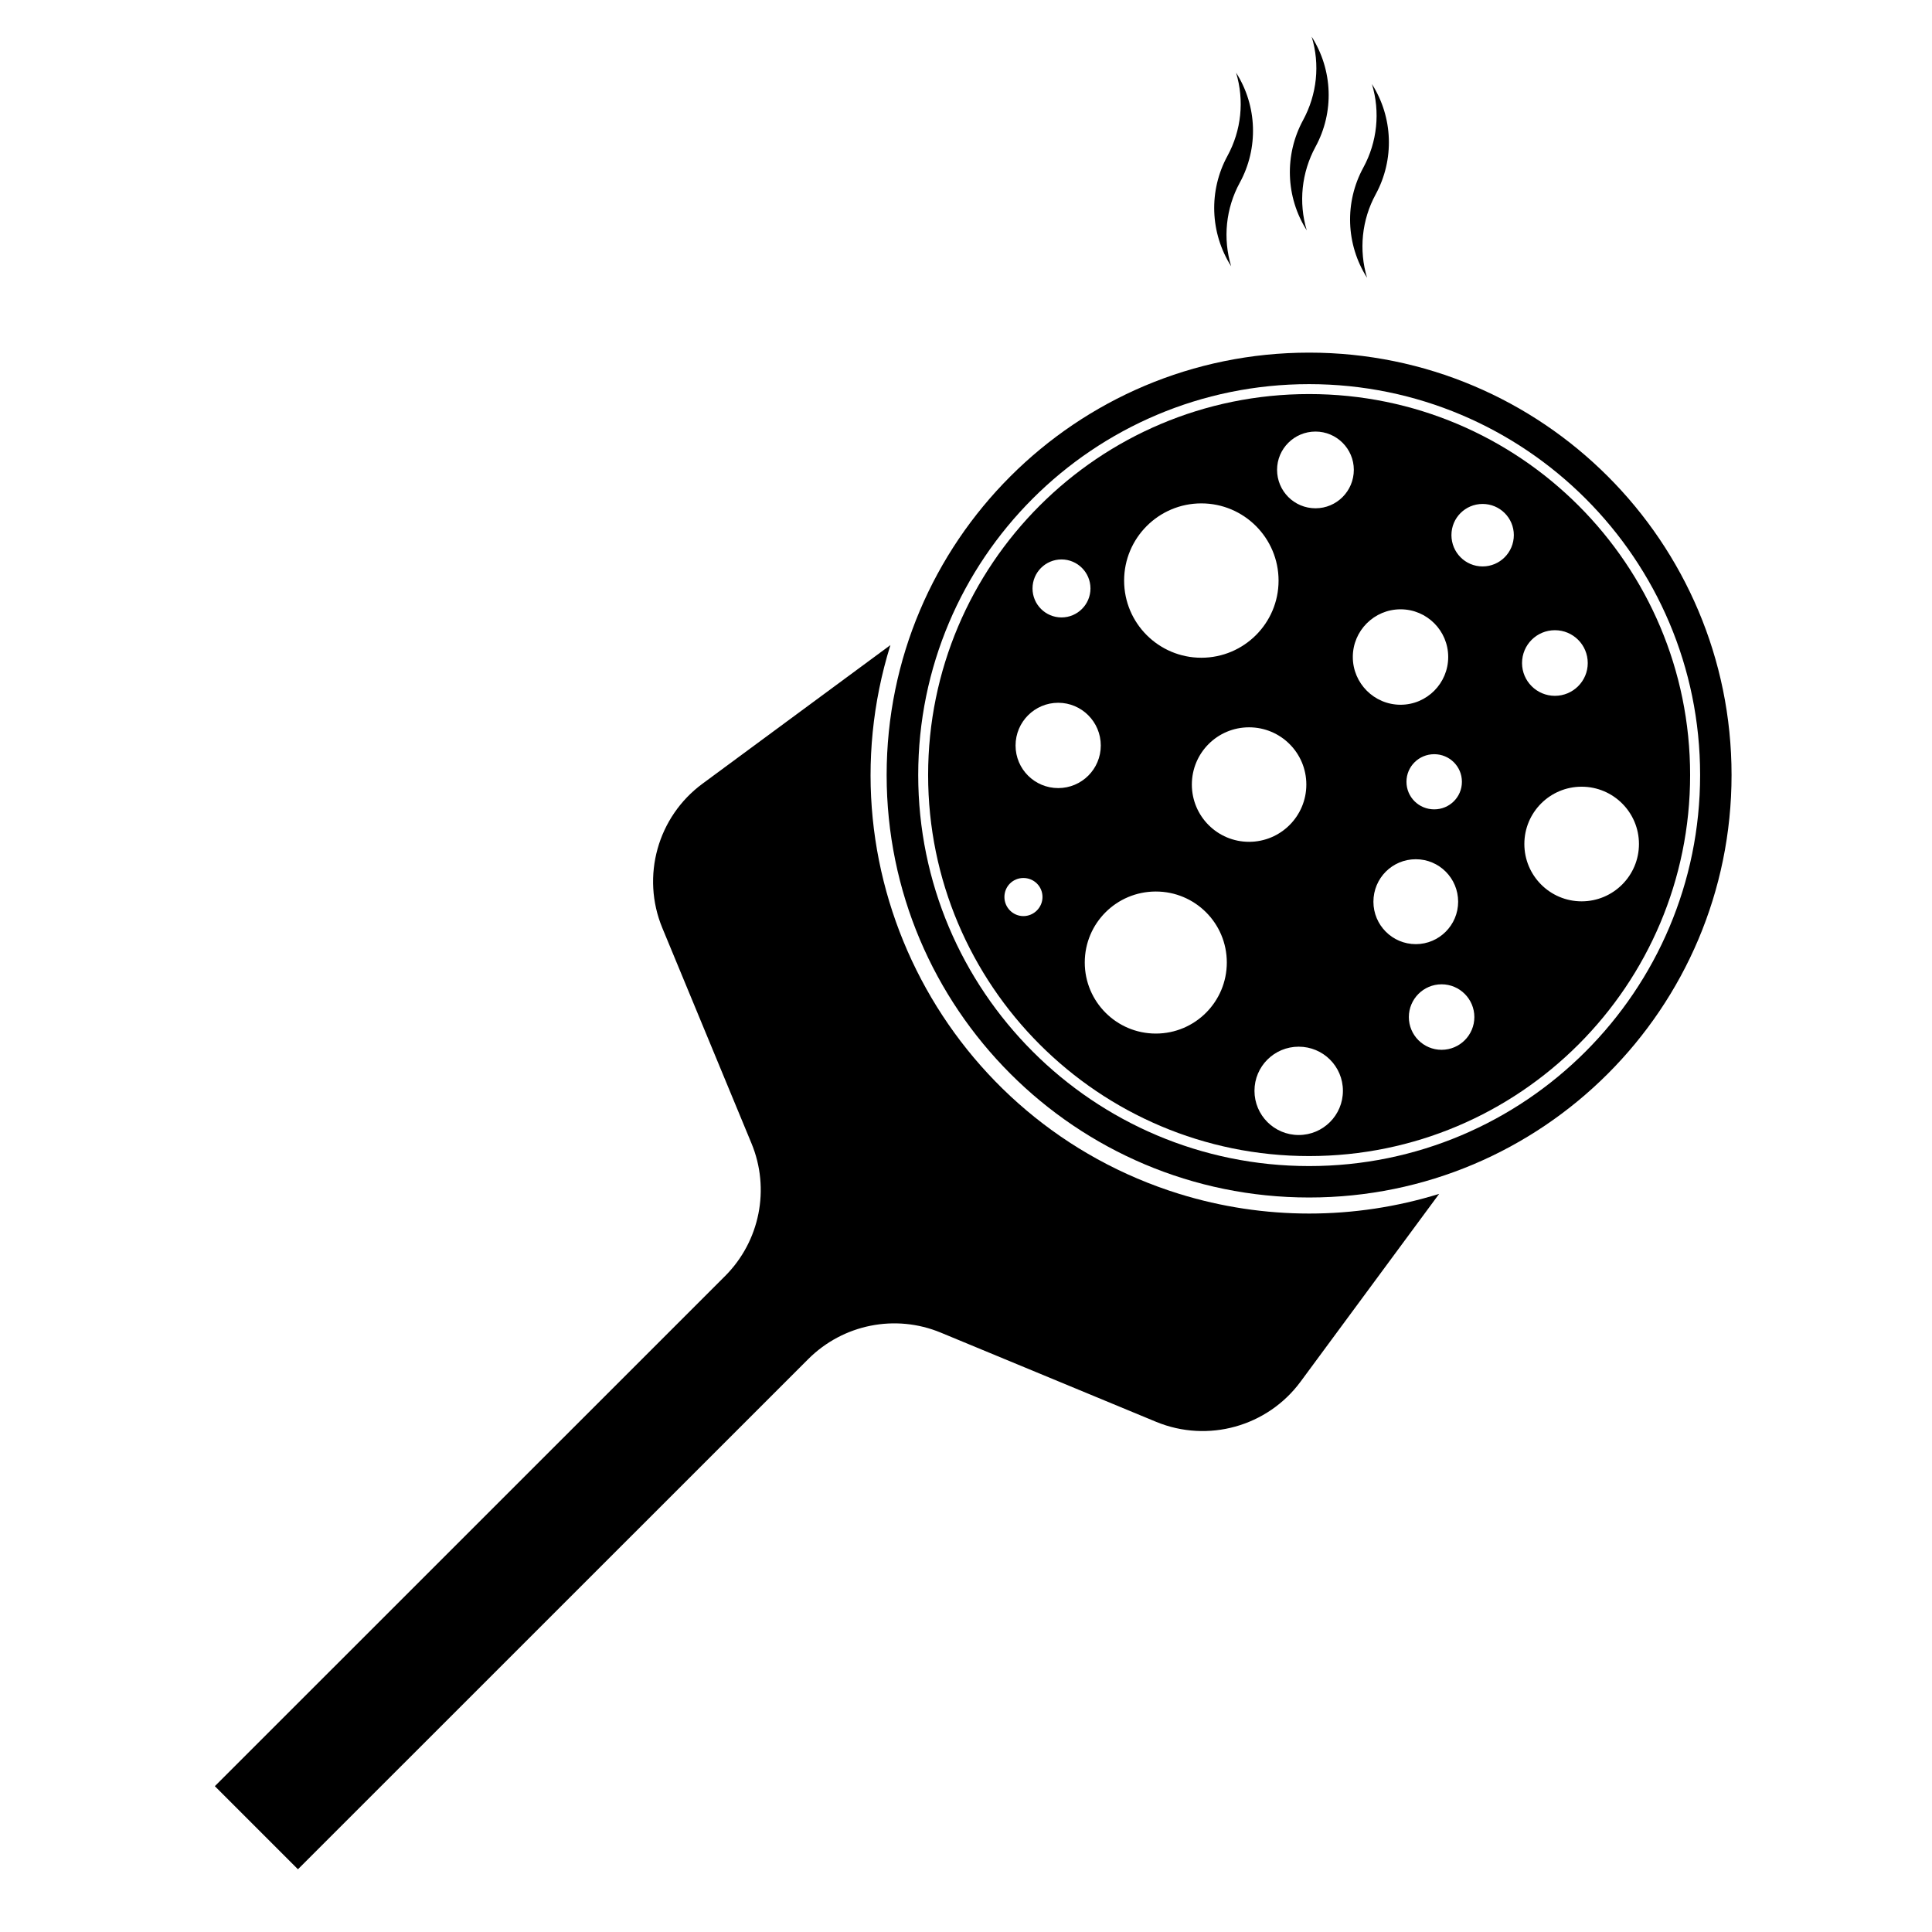
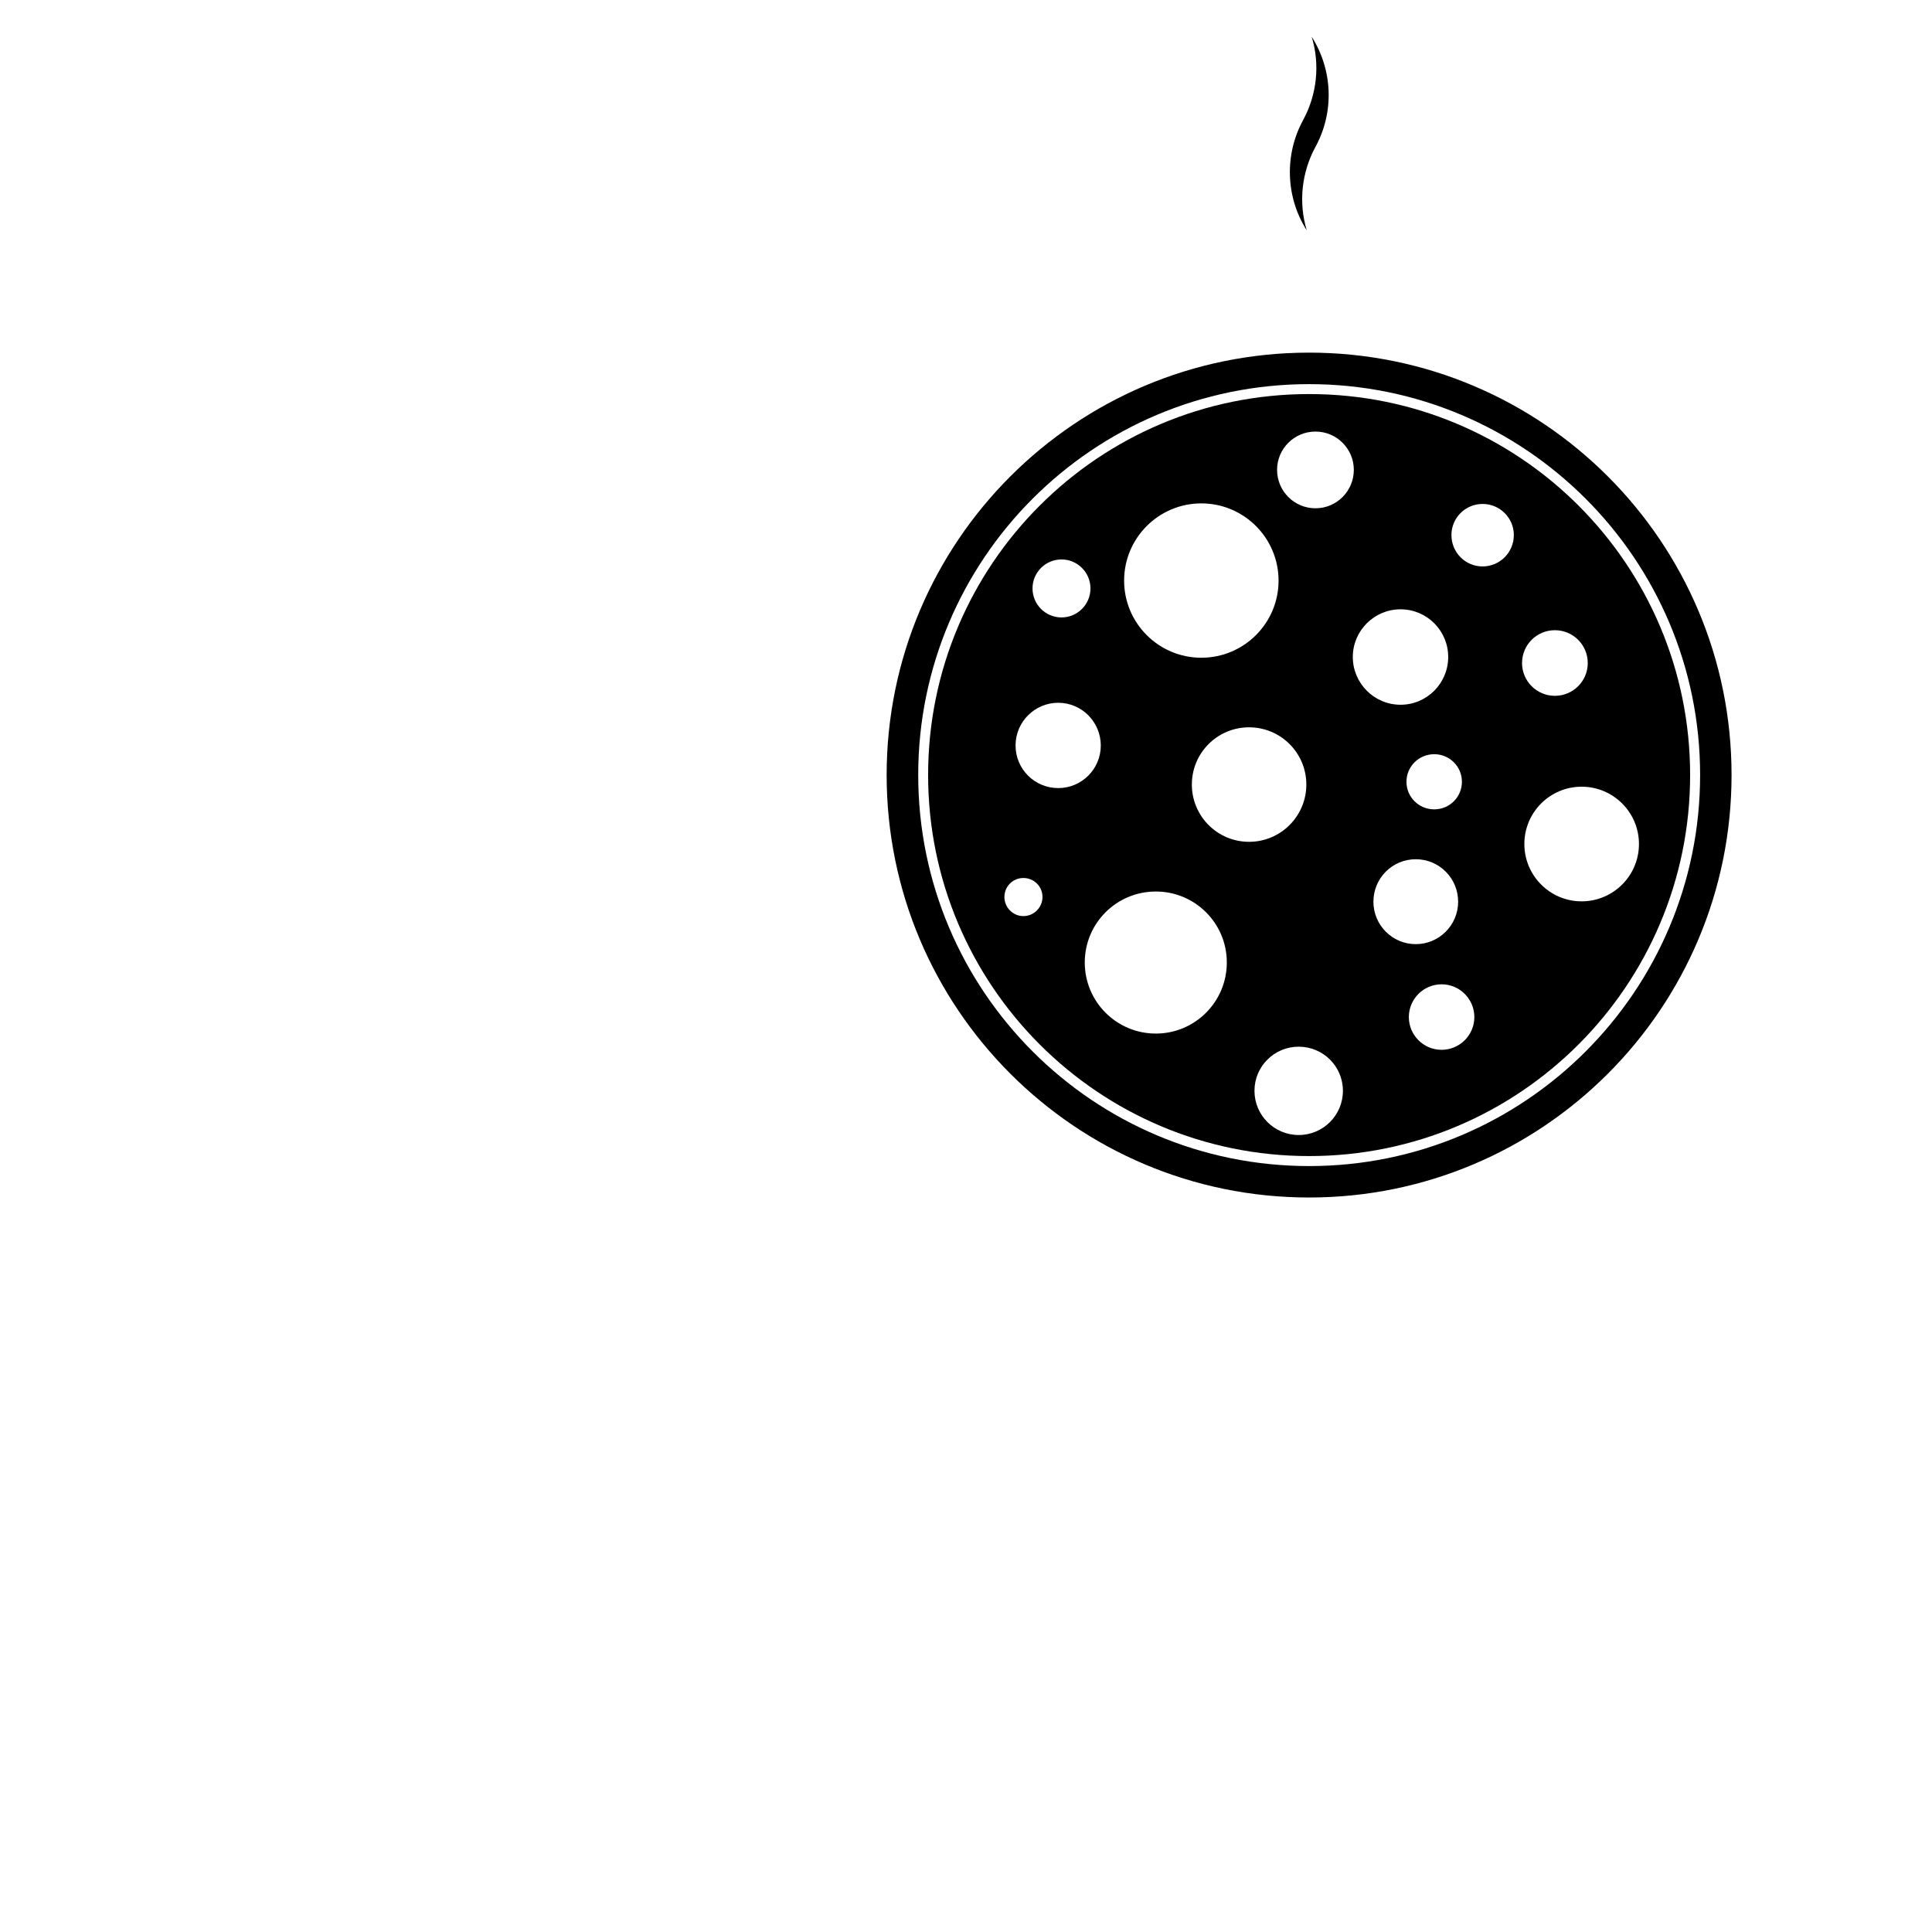
<svg xmlns="http://www.w3.org/2000/svg" fill="#000000" width="800px" height="800px" version="1.1" viewBox="144 144 512 512">
  <g>
    <path d="m602.88 349.38c0 61.848-50.129 111.97-111.95 111.97-61.828 0-111.96-50.125-111.96-111.97 0-61.801 50.125-111.93 111.96-111.93 61.82 0 111.95 50.129 111.95 111.93zm-8.332 0c0-57.203-46.395-103.58-103.62-103.58s-103.59 46.375-103.59 103.58c0 57.242 46.371 103.64 103.59 103.64 57.219 0.004 103.62-46.398 103.62-103.64z" />
    <path d="m591.9 349.38c0 55.766-45.203 100.99-100.97 100.99-55.766 0-100.97-45.227-100.97-100.99 0-55.773 45.203-100.95 100.97-100.95 55.77 0.004 100.97 45.176 100.97 100.95zm-46.719-63.582c0-4.555-3.715-8.246-8.273-8.246-4.574 0-8.262 3.688-8.262 8.246 0 4.606 3.684 8.312 8.262 8.312 4.562 0 8.273-3.711 8.273-8.312zm-124.91 95.918c0-2.828-2.277-5.039-5.059-5.039-2.777 0-5.031 2.211-5.031 5.039 0 2.777 2.258 5.059 5.031 5.059 2.781 0 5.059-2.289 5.059-5.059zm79.617 51.355c0-6.484-5.254-11.688-11.719-11.688s-11.719 5.203-11.719 11.688c0 6.492 5.254 11.719 11.719 11.719 6.461 0 11.719-5.223 11.719-11.719zm30.535-50.102c0-6.246-5.027-11.262-11.219-11.262-6.227 0-11.234 5.012-11.234 11.262 0 6.191 5.008 11.238 11.234 11.238 6.191 0.004 11.219-5.051 11.219-11.238zm47.918-15.301c0-8.383-6.801-15.184-15.195-15.184-8.383 0-15.176 6.801-15.176 15.184 0 8.375 6.793 15.195 15.176 15.195 8.398 0 15.195-6.816 15.195-15.195zm-50.551-49.559c0-6.969-5.637-12.637-12.625-12.637s-12.656 5.668-12.656 12.637 5.668 12.656 12.656 12.656 12.625-5.695 12.625-12.656zm-25.012-49.605c0-5.578-4.559-10.137-10.156-10.137-5.629 0-10.184 4.555-10.184 10.137 0 5.644 4.555 10.195 10.184 10.195 5.598 0.004 10.156-4.551 10.156-10.195zm-69.793 31.441c0-4.258-3.457-7.688-7.672-7.688-4.242 0-7.684 3.438-7.684 7.688 0 4.246 3.445 7.68 7.684 7.68 4.215 0.004 7.672-3.43 7.672-7.68zm49.848-2.078c0-11.285-9.16-20.465-20.465-20.465-11.305 0-20.465 9.18-20.465 20.465 0 11.281 9.16 20.441 20.465 20.441 11.305-0.004 20.465-9.16 20.465-20.441zm-47.113 43.699c0-6.246-5.059-11.324-11.281-11.324-6.242 0-11.305 5.078-11.305 11.324s5.062 11.285 11.305 11.285c6.223 0 11.281-5.039 11.281-11.285zm54.473 10.348c0-8.395-6.801-15.168-15.176-15.168-8.383 0-15.164 6.777-15.164 15.168 0 8.383 6.781 15.176 15.164 15.176 8.379-0.004 15.176-6.793 15.176-15.176zm-21.074 47.156c0-10.414-8.414-18.809-18.809-18.809-10.414 0-18.836 8.395-18.836 18.809 0 10.395 8.422 18.836 18.836 18.836 10.395 0.004 18.809-8.441 18.809-18.836zm95.652-79.348c0-4.848-3.906-8.711-8.707-8.711-4.801 0-8.707 3.863-8.707 8.711 0 4.785 3.906 8.68 8.707 8.68 4.805 0 8.707-3.894 8.707-8.68zm-30.051 93.809c0-4.769-3.883-8.68-8.68-8.68s-8.68 3.906-8.68 8.68c0 4.793 3.883 8.68 8.68 8.68 4.793-0.004 8.68-3.891 8.68-8.68zm-3.297-62.352c0-4.055-3.281-7.309-7.336-7.309-4.07 0-7.359 3.254-7.359 7.309 0 4.055 3.289 7.309 7.359 7.309 4.059 0 7.336-3.254 7.336-7.309z" />
-     <path d="m379.96 314.96-49.785 36.723c-11.91 8.766-16.312 24.562-10.656 38.23l23.633 57.098c4.992 12.047 2.231 25.91-6.984 35.141l-135.23 135.2 22.023 22.023 135.24-135.21c9.23-9.219 23.07-11.996 35.109-7.008l57.098 23.652c13.688 5.637 29.488 1.25 38.281-10.688l36.699-49.73c-22.441 6.949-46.441 6.949-68.879 0-61.289-19.027-95.578-84.129-76.543-145.43z" />
-     <path d="m470.27 214.57c-2.238-7.375-1.414-15.359 2.273-22.133 5.012-9.148 4.648-20.379-0.969-29.18 2.223 7.375 1.402 15.316-2.289 22.066-5.008 9.199-4.637 20.398 0.984 29.246z" />
    <path d="m490.3 205.04c-2.207-7.375-1.375-15.312 2.309-22.113 5.012-9.18 4.621-20.348-1.004-29.207 2.258 7.379 1.41 15.32-2.273 22.117-4.996 9.199-4.629 20.379 0.969 29.203z" />
-     <path d="m506.28 217.61c-2.211-7.379-1.395-15.359 2.293-22.113 4.992-9.176 4.625-20.379-0.992-29.207 2.231 7.379 1.406 15.34-2.281 22.113-5.019 9.207-4.641 20.359 0.98 29.207z" />
  </g>
</svg>